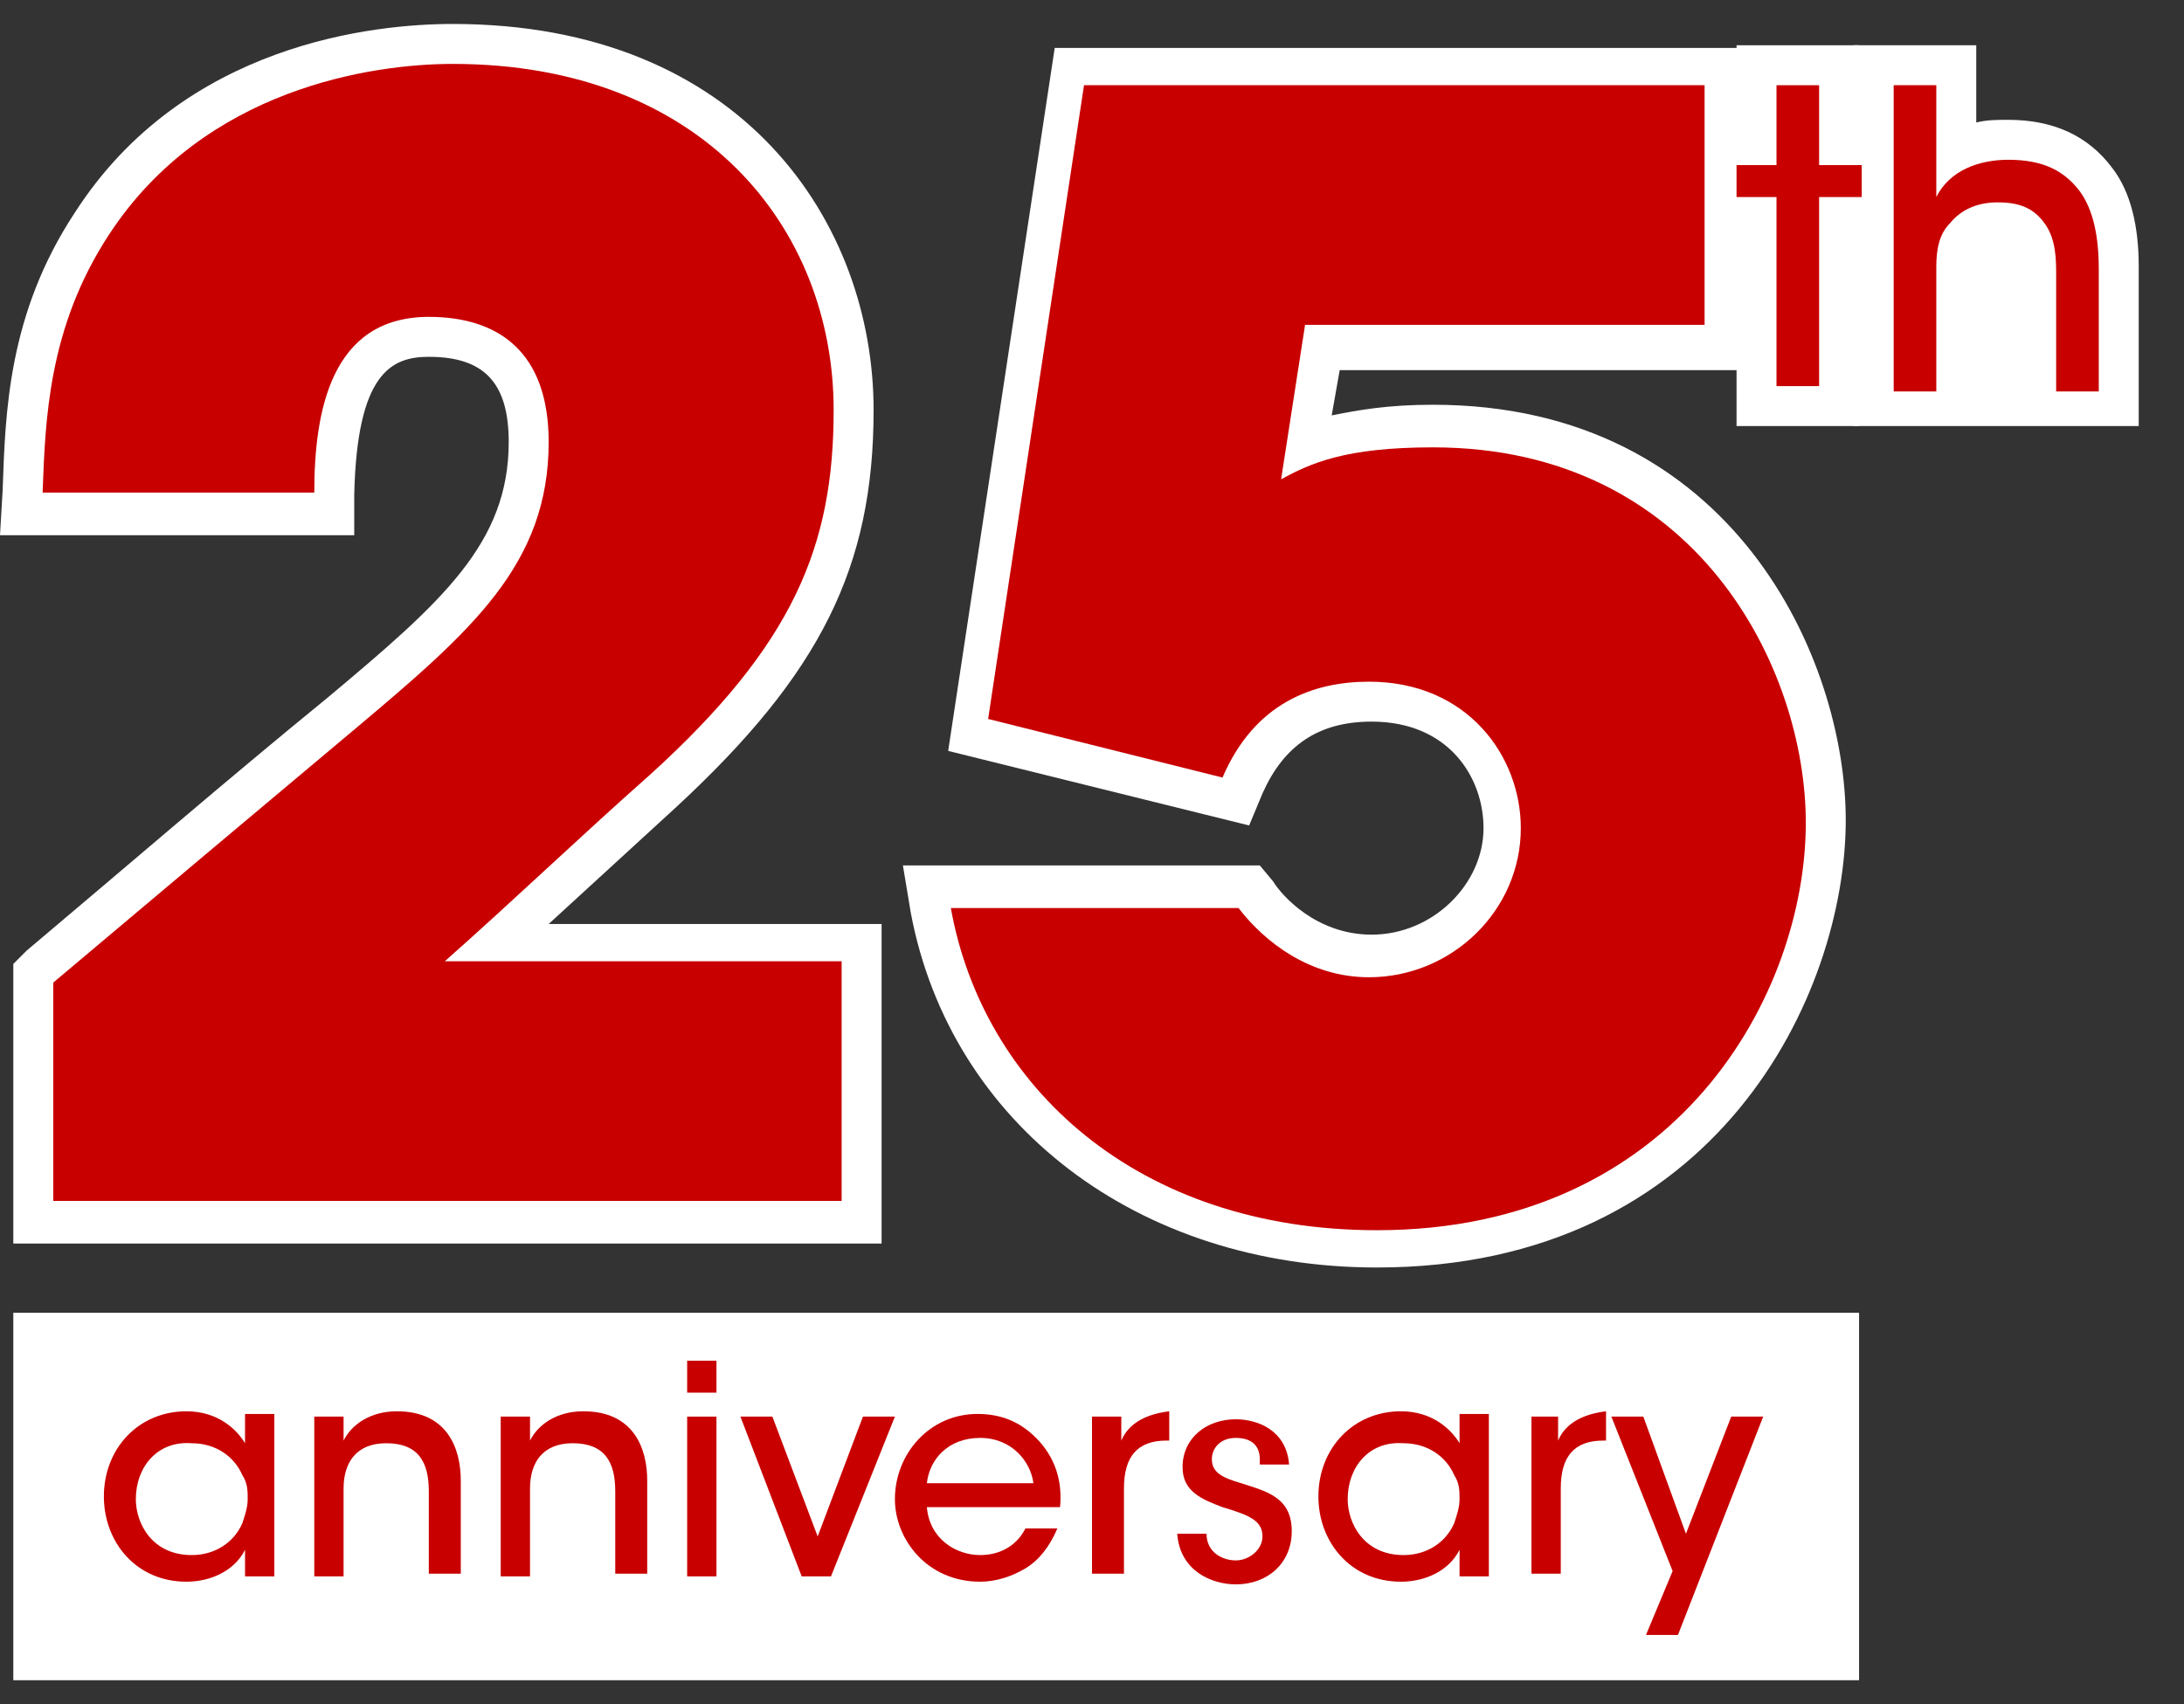
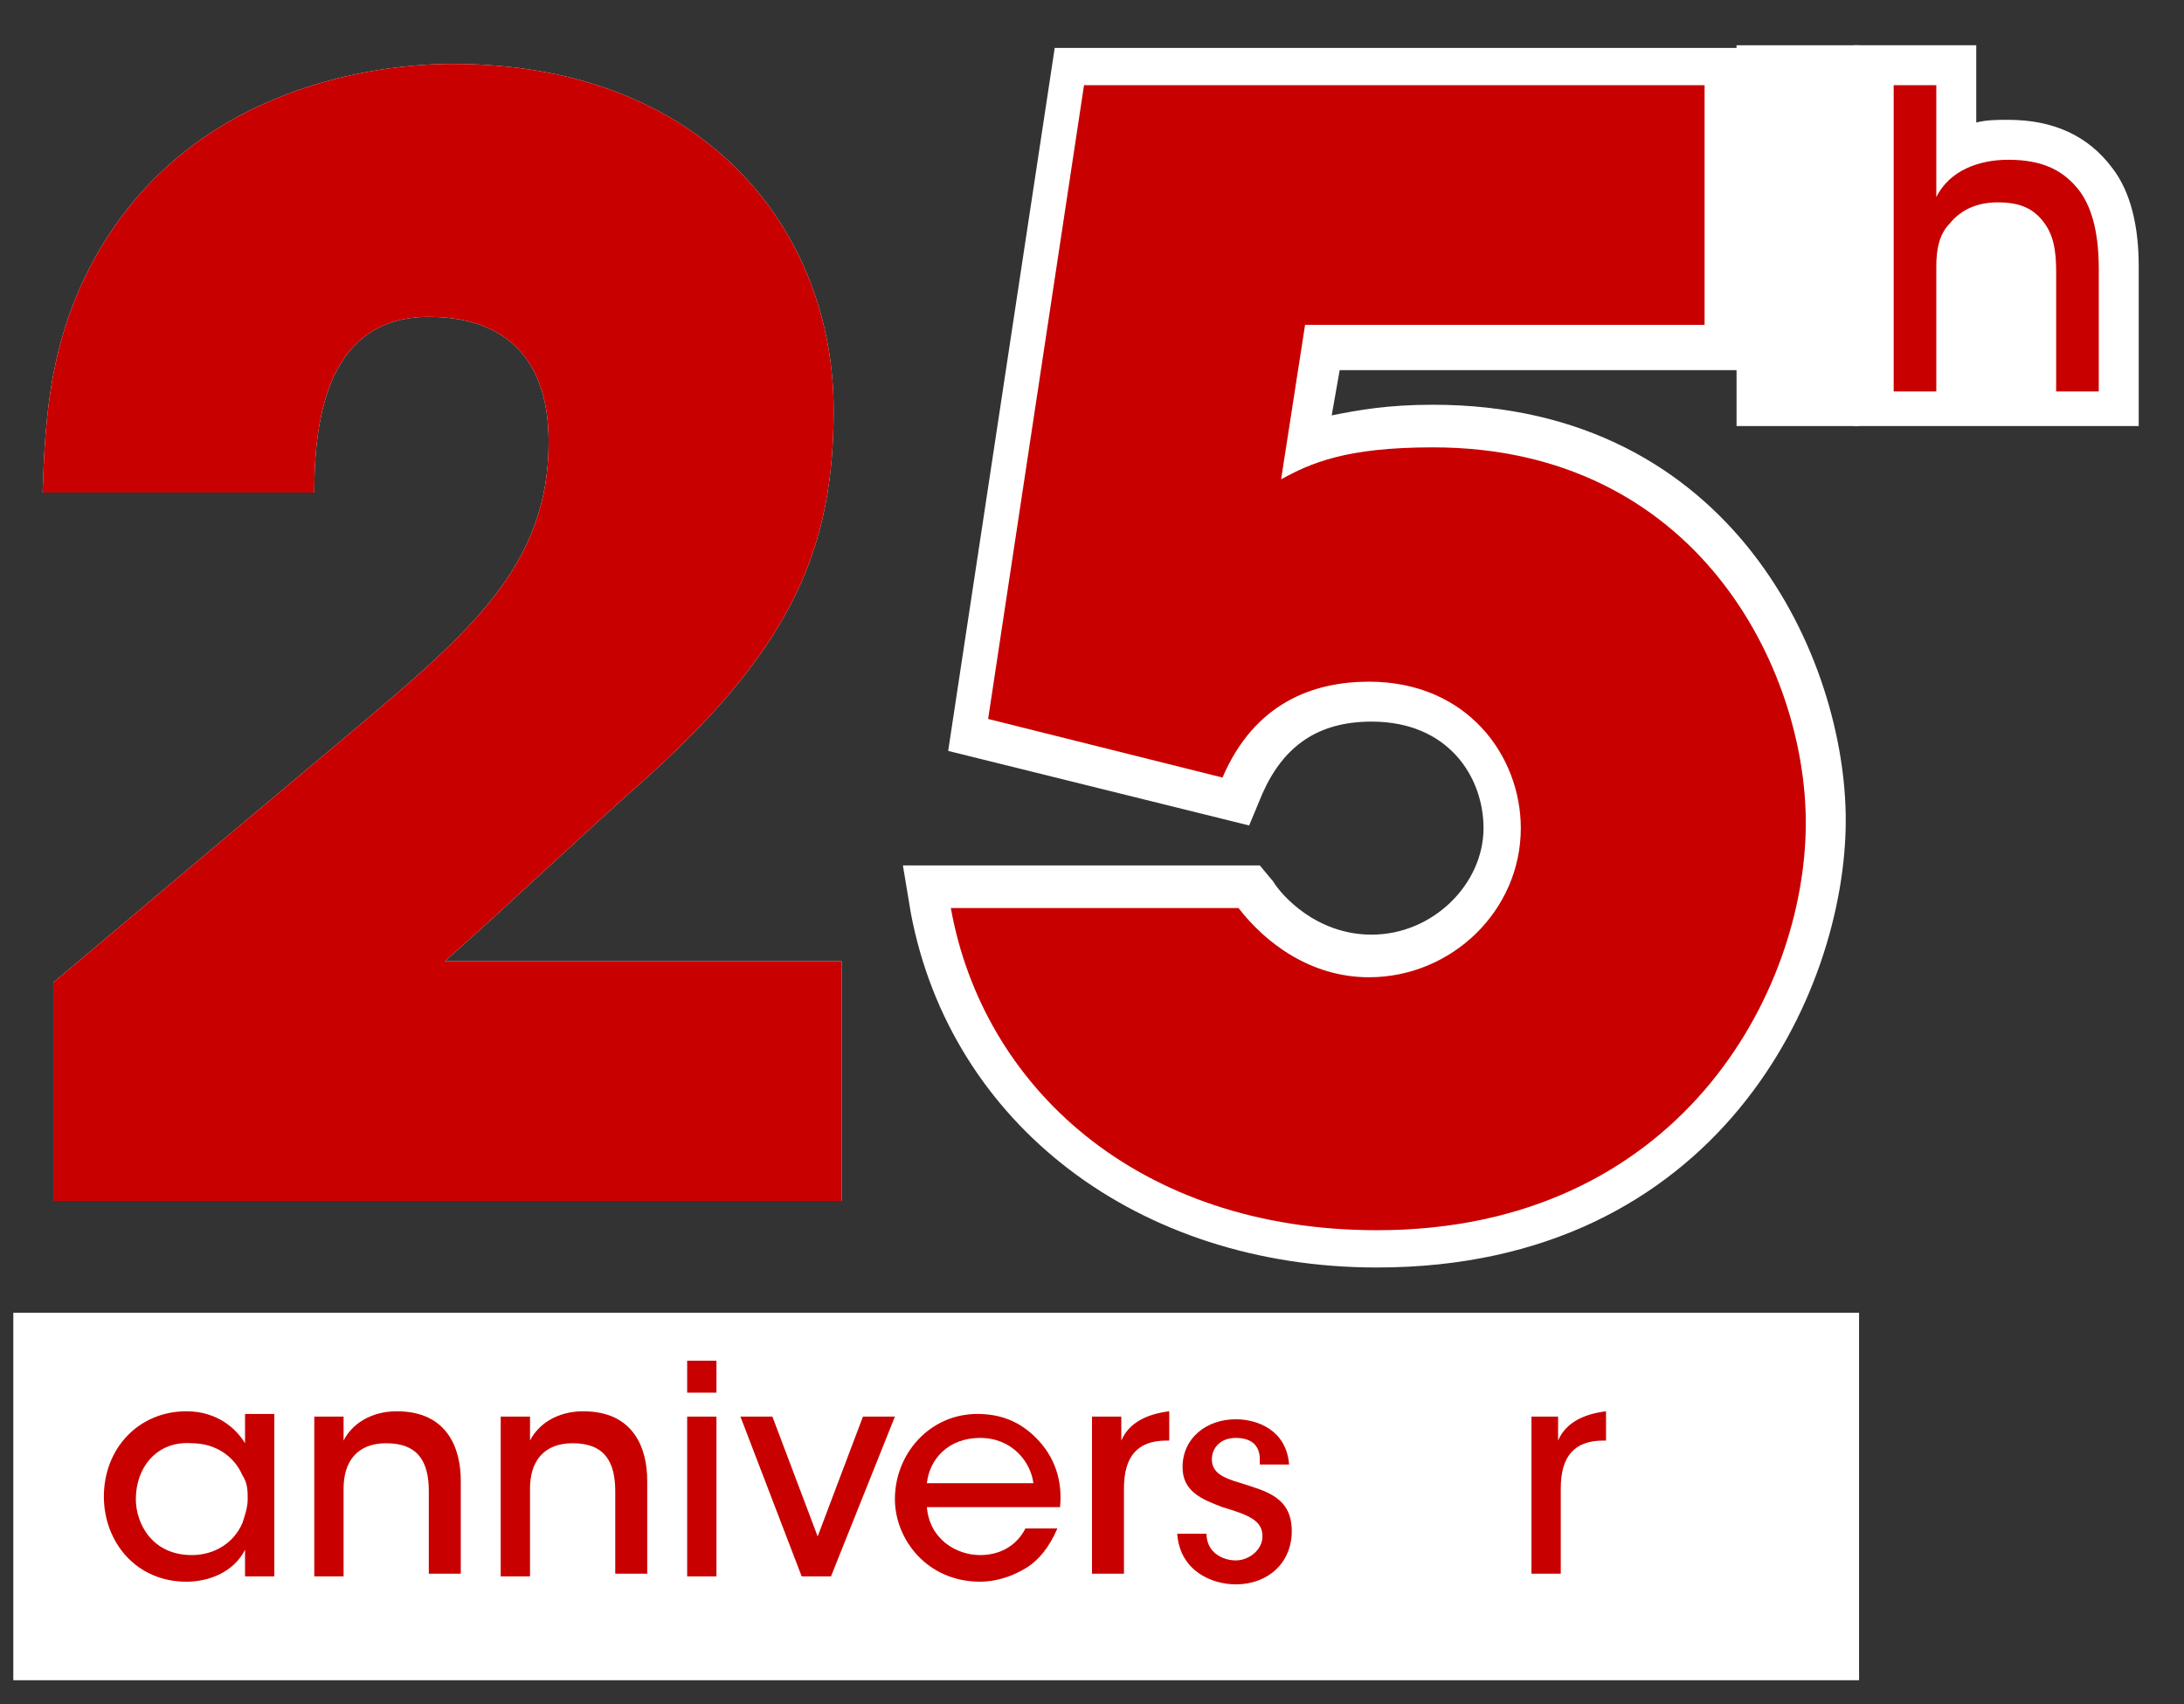
<svg xmlns="http://www.w3.org/2000/svg" version="1.1" x="0px" y="0px" viewBox="0 0 82 64" style="enable-background:new 0 0 82 64;" xml:space="preserve">
  <rect x="0" y="0" width="82" height="64" fill="#333333" stroke="none" />
  <style type="text/css">
	.st0{fill:#FFFFFF;}
	.st1{fill:#C80000;}
</style>
  <g id="レイヤー_1">
    <g>
      <g>
        <path class="st0" d="M66.7,7.4h-1.5V6.2h1.5v-3h1.6v3h1.6v1.2h-1.6v7.1h-1.6V7.4z" />
        <polygon class="st0" points="69.8,16 65.2,16 65.2,8.9 63.7,8.9 63.7,4.7 65.2,4.7 65.2,1.7 69.8,1.7 69.8,4.7 71.4,4.7      71.4,8.9 69.8,8.9    " />
      </g>
      <g>
        <path class="st0" d="M71.1,3.2h1.6v2.9v1.3c0.5-1,1.6-1.4,2.7-1.4c1.3,0,2.1,0.4,2.7,1.2c0.5,0.7,0.7,1.7,0.7,2.9v4.6h-1.6v-4.5     c0-0.8-0.1-1.4-0.5-1.9c-0.4-0.5-0.9-0.7-1.7-0.7c-0.8,0-1.4,0.3-1.8,0.8c-0.4,0.4-0.5,1-0.5,1.6v4.7h-1.6V3.2z" />
        <path class="st0" d="M80.3,16H69.6V1.7h4.6v2.9c0.4-0.1,0.8-0.1,1.2-0.1c1.7,0,3,0.6,3.9,1.8c0.7,0.9,1,2.2,1,3.7V16z" />
      </g>
    </g>
    <g>
      <g>
        <path class="st0" d="M2,36.9c3.8-3.2,7.6-6.4,11.3-9.5c4.4-3.7,7.3-6.2,7.3-10.8c0-3.4-1.9-4.7-4.5-4.7c-3.7,0-4.3,3.6-4.3,6.6     H1.6c0.1-2.7,0.2-6.2,2.5-9.7C7.7,3.3,14,2.4,17,2.4c9.4,0,14.3,6.2,14.3,13c0,5.1-1.5,8.8-6.9,13.7c-2.6,2.3-5.1,4.7-7.7,7h14.9     v9H2V36.9z" />
-         <path class="st0" d="M33.1,46.7H0.5V36.2L1,35.7c3.8-3.2,7.5-6.4,11.3-9.5c4.3-3.6,6.8-5.8,6.8-9.6c0-2.2-0.9-3.2-3-3.2     c-1.4,0-2.7,0.6-2.8,5.2l0,1.5H0l0.1-1.7C0.2,15.5,0.3,11.8,2.8,8C6.9,1.6,14.1,0.9,17,0.9c10.9,0,15.8,7.5,15.8,14.5     c0,5.9-2,9.9-7.4,14.9l-4.8,4.4h12.5V46.7z M3.5,43.7h26.6v-6H12.8L23.4,28c5.4-4.9,6.4-8.3,6.4-12.6c0-7.9-6.6-11.5-12.8-11.5     c-2.4,0-8.4,0.6-11.7,5.7c-1.7,2.5-2,5-2.2,7.3h7.2c0.4-4.4,2.3-6.6,5.7-6.6c3.7,0,6,2.4,6,6.2c0,5.4-3.6,8.4-7.9,11.9     c-3.6,3-7.1,6.1-10.8,9.1V43.7z" />
      </g>
      <g>
        <path class="st0" d="M64,3.2v9H49L48.1,18c1.1-0.6,2.4-1.2,5.7-1.2c9.9,0,14,8.3,14,14.1c0,6.4-4.8,15.3-16.1,15.3     c-9,0-14.8-5.4-16-12.1h10.8c1,1.3,2.7,2.6,4.9,2.6c3.1,0,5.7-2.5,5.7-5.6c0-2.7-2-5.5-5.7-5.5c-2.1,0-4.3,0.8-5.5,3.6L37.1,27     l3.6-23.8H64z" />
        <path class="st0" d="M51.7,47.6c-9,0-16-5.4-17.5-13.3l-0.3-1.8h13.4l0.5,0.6c0.3,0.5,1.6,2,3.7,2c2.3,0,4.2-1.9,4.2-4     c0-1.9-1.3-4-4.2-4c-2,0-3.3,0.9-4.1,2.7l-0.5,1.2l-11.3-2.8l4-26.4h26v12.1H50.3L50,15.6c1-0.2,2.1-0.4,3.8-0.4     c11.3,0,15.5,9.6,15.5,15.6C69.3,37.3,64.5,47.6,51.7,47.6z M37.6,35.5c1.9,5.6,7.2,9.1,14.1,9.1c10.6,0,14.6-8.4,14.6-13.8     c0-4.9-3.4-12.6-12.5-12.6c-3,0-4,0.5-4.9,1.1l-2.7,1.5l1.6-10.1h14.8v-6H42.1l-3.2,21.1l6.2,1.5c1.4-2.2,3.5-3.4,6.3-3.4     c4.7,0,7.2,3.6,7.2,7c0,3.9-3.2,7.1-7.2,7.1c-2.1,0-4.2-1-5.7-2.6H37.6z" />
      </g>
    </g>
    <rect x="0.5" y="49.3" class="st0" width="69.3" height="13.8" />
  </g>
  <g id="レイヤー_2">
    <g>
      <path class="st1" d="M10.3,59.2H9.2v-1C8.8,59,7.9,59.4,7,59.4c-1.9,0-3.1-1.5-3.1-3.2c0-1.8,1.3-3.2,3.1-3.2    c1.2,0,1.9,0.7,2.2,1.2v-1.1h1.1V59.2z M5.1,56.3c0,0.9,0.6,2.1,2.1,2.1c0.9,0,1.6-0.5,1.9-1.2c0.1-0.3,0.2-0.6,0.2-0.9    c0-0.3,0-0.6-0.2-0.9c-0.3-0.7-1-1.2-1.9-1.2C5.9,54.1,5.1,55.1,5.1,56.3L5.1,56.3z" />
      <path class="st1" d="M11.8,53.2h1.1v0.9c0.3-0.6,1-1.1,2-1.1c1.9,0,2.4,1.4,2.4,2.6v3.5h-1.2V56c0-1.1-0.4-1.8-1.6-1.8    c-1.1,0-1.6,0.7-1.6,1.7v3.3h-1.1V53.2z" />
      <path class="st1" d="M18.8,53.2h1.1v0.9c0.3-0.6,1-1.1,2-1.1c1.9,0,2.4,1.4,2.4,2.6v3.5h-1.2V56c0-1.1-0.4-1.8-1.6-1.8    c-1.1,0-1.6,0.7-1.6,1.7v3.3h-1.1V53.2z" />
      <path class="st1" d="M25.8,51.1h1.1v1.2h-1.1V51.1z M25.8,53.2h1.1v6h-1.1V53.2z" />
      <path class="st1" d="M31.2,59.2h-1.1l-2.3-6H29l1.7,4.5l1.7-4.5h1.2L31.2,59.2z" />
      <path class="st1" d="M34.8,56.6c0.1,1.2,1.1,1.8,2,1.8c0.8,0,1.4-0.4,1.7-1h1.2c-0.3,0.7-0.7,1.2-1.2,1.5    c-0.5,0.3-1.1,0.5-1.7,0.5c-2,0-3.2-1.6-3.2-3.1c0-1.7,1.3-3.2,3.1-3.2c0.9,0,1.6,0.3,2.2,0.9c0.7,0.7,1,1.6,0.9,2.6H34.8z     M38.8,55.7c-0.1-0.8-0.8-1.7-2-1.7c-1.2,0-1.9,0.8-2,1.7H38.8z" />
      <path class="st1" d="M41,53.2h1.1v0.9c0.3-0.7,1-1,1.8-1.1v1.1h-0.1c-1.1,0-1.6,0.6-1.6,1.8v3.2H41V53.2z" />
      <path class="st1" d="M47.3,54.8c0-0.5-0.3-0.8-0.9-0.8c-0.6,0-0.9,0.4-0.9,0.8c0,0.5,0.4,0.7,1.1,0.9c0.9,0.3,1.9,0.5,1.9,1.8    c0,1.2-0.9,2-2.1,2c-0.9,0-2.1-0.5-2.2-1.9h1.1c0,0.7,0.6,1,1.1,1c0.5,0,1-0.4,1-0.9c0-0.6-0.5-0.8-1.5-1.1    c-0.8-0.3-1.5-0.6-1.5-1.5c0-1.1,0.9-1.8,2-1.8c0.8,0,1.9,0.4,2,1.7H47.3z" />
-       <path class="st1" d="M55.9,59.2h-1.1v-1c-0.4,0.8-1.3,1.2-2.2,1.2c-1.9,0-3.1-1.5-3.1-3.2c0-1.8,1.3-3.2,3.1-3.2    c1.2,0,1.9,0.7,2.2,1.2v-1.1h1.1V59.2z M50.6,56.3c0,0.9,0.6,2.1,2.1,2.1c0.9,0,1.6-0.5,1.9-1.2c0.1-0.3,0.2-0.6,0.2-0.9    c0-0.3,0-0.6-0.2-0.9c-0.3-0.7-1-1.2-1.9-1.2C51.4,54.1,50.6,55.1,50.6,56.3L50.6,56.3z" />
      <path class="st1" d="M57.4,53.2h1.1v0.9c0.3-0.7,1-1,1.8-1.1v1.1h-0.1c-1.1,0-1.6,0.6-1.6,1.8v3.2h-1.1V53.2z" />
-       <path class="st1" d="M62.8,59l-2.3-5.8h1.2l1.6,4.4l1.7-4.4h1.2L63,61.4h-1.2L62.8,59z" />
    </g>
    <g>
-       <path class="st1" d="M66.7,7.4h-1.5V6.2h1.5v-3h1.6v3h1.6v1.2h-1.6v7.1h-1.6V7.4z" />
      <path class="st1" d="M71.1,3.2h1.6v2.9v1.3c0.5-1,1.6-1.4,2.7-1.4c1.3,0,2.1,0.4,2.7,1.2c0.5,0.7,0.7,1.7,0.7,2.9v4.6h-1.6v-4.5    c0-0.8-0.1-1.4-0.5-1.9c-0.4-0.5-0.9-0.7-1.7-0.7c-0.8,0-1.4,0.3-1.8,0.8c-0.4,0.4-0.5,1-0.5,1.6v4.7h-1.6V3.2z" />
    </g>
    <g>
      <path class="st1" d="M2,36.9c3.8-3.2,7.6-6.4,11.3-9.5c4.4-3.7,7.3-6.2,7.3-10.8c0-3.4-1.9-4.7-4.5-4.7c-3.7,0-4.3,3.6-4.3,6.6    H1.6c0.1-2.7,0.2-6.2,2.5-9.7C7.7,3.3,14,2.4,17,2.4c9.4,0,14.3,6.2,14.3,13c0,5.1-1.5,8.8-6.9,13.7c-2.6,2.3-5.1,4.7-7.7,7h14.9    v9H2V36.9z" />
      <path class="st1" d="M64,3.2v9H49L48.1,18c1.1-0.6,2.4-1.2,5.7-1.2c9.9,0,14,8.3,14,14.1c0,6.4-4.8,15.3-16.1,15.3    c-9,0-14.8-5.4-16-12.1h10.8c1,1.3,2.7,2.6,4.9,2.6c3.1,0,5.7-2.5,5.7-5.6c0-2.7-2-5.5-5.7-5.5c-2.1,0-4.3,0.8-5.5,3.6L37.1,27    l3.6-23.8H64z" />
    </g>
  </g>
</svg>